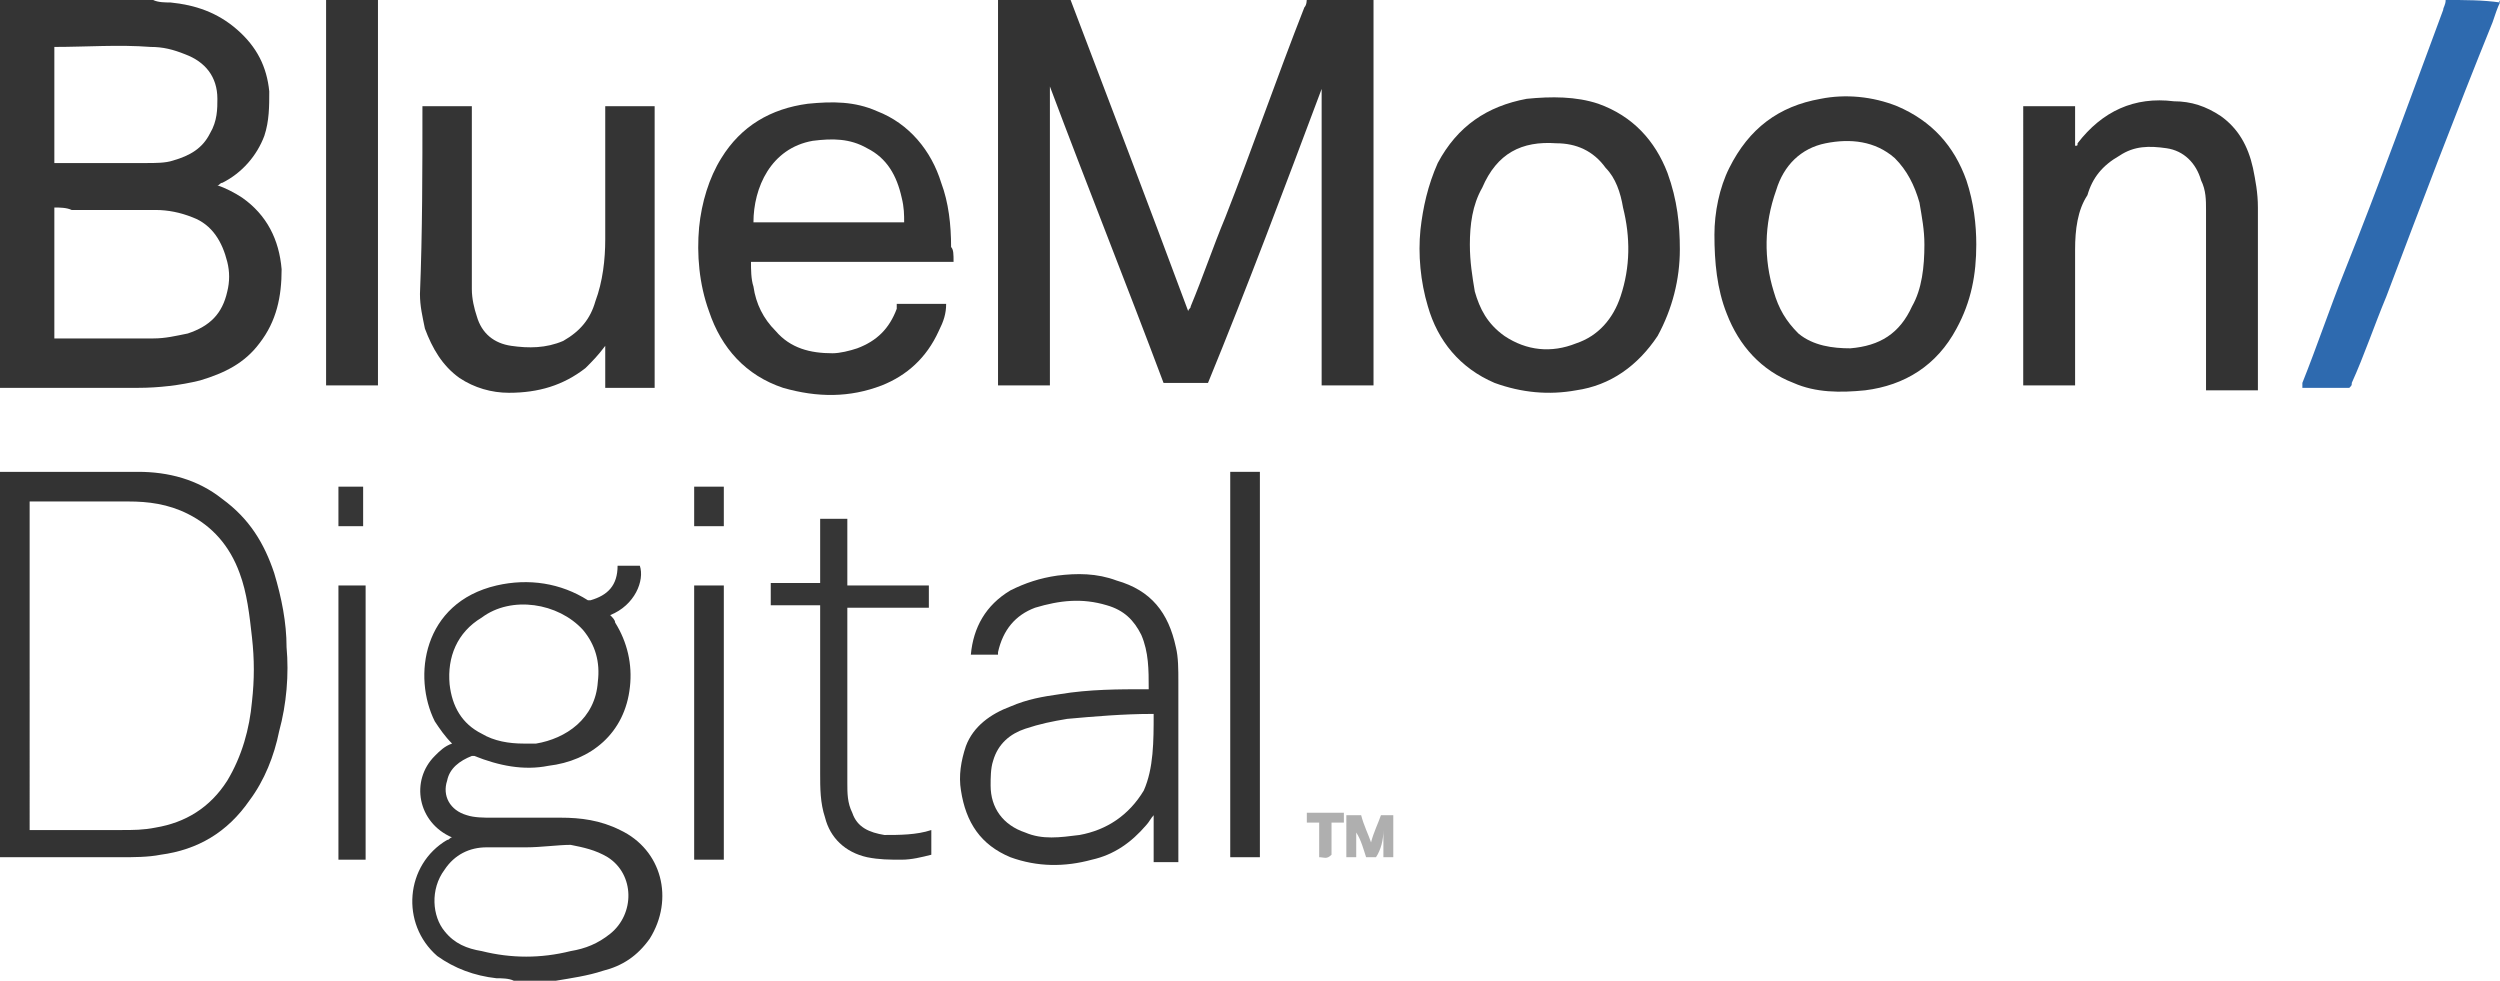
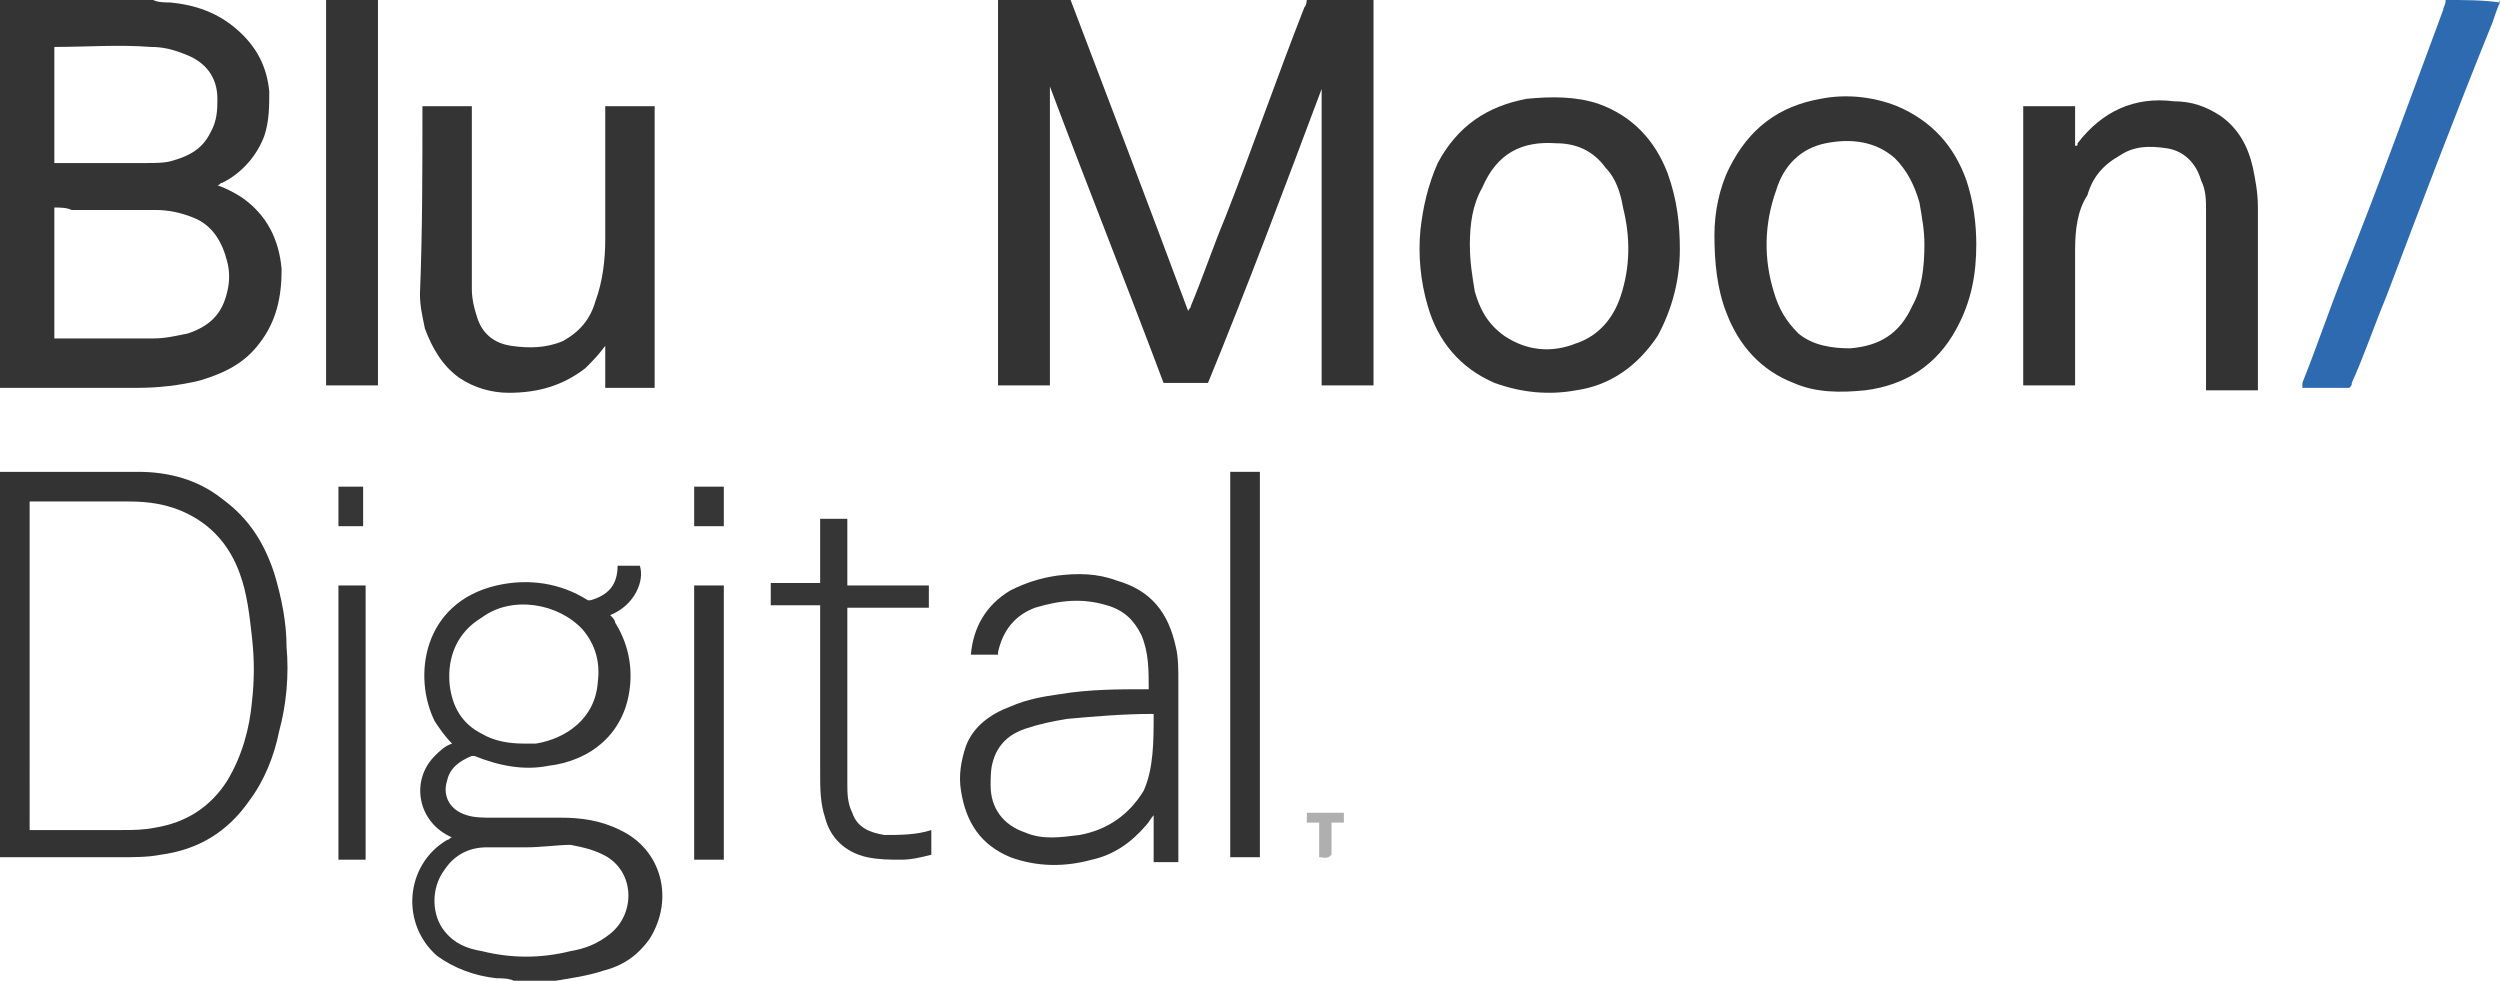
<svg xmlns="http://www.w3.org/2000/svg" version="1.1" id="Layer_1" x="0px" y="0px" width="101.2px" height="39.7px" viewBox="0 0 101.2 39.7" style="enable-background:new 0 0 101.2 39.7;" xml:space="preserve">
  <style type="text/css">
	.st0{fill:#333333;}
	.st1{fill:#343434;}
	.st2{fill:#353535;}
	.st3{fill:#2E6AAF;}
	.st4{fill:#363636;}
	.st5{fill:#AFAFAF;}
</style>
  <g>
    <path class="st0" d="M55.6,0c0,0,0,0.1,0,0.1v15.3v0.2h-2.1V3.6c-1.5,4-3,8-4.6,11.9h-1.8c-1.5-4-3.1-8-4.6-12v12.1h-2.1   c0-0.1,0-0.1,0-0.2c0-5.1,0-10.2,0-15.3c0-0.1,0-0.1,0-0.2h2.9c1.6,4.2,3.2,8.4,4.8,12.7c0-0.1,0.1-0.1,0.1-0.2   c0.5-1.2,0.9-2.4,1.4-3.6c1.1-2.8,2.1-5.7,3.2-8.5c0.1-0.1,0.1-0.3,0.1-0.4H55.6z" />
    <path class="st1" d="M6.2,0c0.2,0.1,0.5,0.1,0.7,0.1c1,0.1,1.9,0.4,2.7,1.1c0.8,0.7,1.2,1.5,1.3,2.5c0,0.6,0,1.2-0.2,1.8   C10.4,6.3,9.8,7,9,7.4c-0.1,0-0.1,0.1-0.2,0.1c0,0,0,0,0,0c0.3,0.1,0.7,0.3,1,0.5c1,0.7,1.5,1.7,1.6,2.9c0,1.1-0.2,2.1-0.9,3   c-0.6,0.8-1.4,1.2-2.4,1.5c-0.8,0.2-1.7,0.3-2.5,0.3c-1.8,0-3.6,0-5.4,0c-0.1,0-0.1,0-0.2,0V0H6.2z M2.2,8.4v5.3c0,0,0,0,0.1,0   c1.3,0,2.6,0,3.9,0c0.5,0,0.9-0.1,1.4-0.2c0.9-0.3,1.4-0.8,1.6-1.7c0.1-0.4,0.1-0.8,0-1.2C9,9.8,8.6,9.1,7.8,8.8   c-0.5-0.2-1-0.3-1.5-0.3c-1.1,0-2.3,0-3.4,0C2.7,8.4,2.4,8.4,2.2,8.4 M2.2,1.9v4.7h0.1c1.2,0,2.4,0,3.6,0c0.4,0,0.8,0,1.1-0.1   C7.7,6.3,8.2,6,8.5,5.4C8.8,4.9,8.8,4.4,8.8,4c0-0.9-0.5-1.5-1.3-1.8C7,2,6.6,1.9,6.1,1.9C4.8,1.8,3.5,1.9,2.2,1.9   C2.2,1.9,2.2,1.9,2.2,1.9" />
    <path class="st0" d="M0,19.1c0.5,0,1,0,1.5,0c1.4,0,2.7,0,4.1,0c1.2,0,2.4,0.3,3.4,1.1c1.1,0.8,1.7,1.8,2.1,3c0.3,1,0.5,2,0.5,3   c0.1,1.1,0,2.3-0.3,3.4c-0.2,1-0.6,2-1.2,2.8c-0.9,1.3-2.1,2-3.6,2.2c-0.5,0.1-1.1,0.1-1.6,0.1c-1.6,0-3.2,0-4.8,0c0,0-0.1,0-0.1,0   V19.1z M1.2,33.6h0.1c1.2,0,2.4,0,3.6,0c0.5,0,0.9,0,1.4-0.1c1.2-0.2,2.2-0.8,2.9-1.9c0.6-1,0.9-2.1,1-3.2c0.1-0.9,0.1-1.7,0-2.6   c-0.1-0.9-0.2-1.8-0.5-2.6c-0.4-1.1-1.1-1.9-2.1-2.4c-0.8-0.4-1.6-0.5-2.4-0.5c-1.3,0-2.5,0-3.8,0c-0.1,0-0.1,0-0.2,0V33.6z" />
    <path class="st2" d="M20.8,39.7c-0.2-0.1-0.5-0.1-0.7-0.1c-0.9-0.1-1.7-0.4-2.4-0.9c-1.5-1.3-1.3-3.7,0.4-4.7   c0.1,0,0.1-0.1,0.2-0.1c0,0,0,0,0,0c-1.4-0.6-1.7-2.3-0.7-3.3c0.2-0.2,0.4-0.4,0.7-0.5c-0.3-0.3-0.5-0.6-0.7-0.9   c-0.9-1.8-0.5-4.8,2.5-5.5c1.3-0.3,2.6-0.1,3.7,0.6c0,0,0,0,0.1,0c0.7-0.2,1.1-0.6,1.1-1.4h0.9c0.2,0.6-0.2,1.6-1.2,2   c0.1,0.1,0.2,0.2,0.2,0.3c0.5,0.8,0.7,1.7,0.6,2.6c-0.2,1.9-1.6,3-3.3,3.2c-1,0.2-2,0-3-0.4c0,0,0,0-0.1,0c-0.5,0.2-0.9,0.5-1,1   c-0.2,0.6,0.1,1.2,0.8,1.4c0.3,0.1,0.7,0.1,1,0.1c0.9,0,1.9,0,2.8,0c0.8,0,1.6,0.1,2.4,0.5c1.7,0.8,2.2,2.8,1.2,4.4   c-0.5,0.7-1.1,1.1-1.9,1.3c-0.6,0.2-1.3,0.3-1.9,0.4c0,0-0.1,0-0.1,0H20.8z M21.3,34.3c-0.6,0-1.1,0-1.6,0c-0.7,0-1.3,0.3-1.7,0.9   c-0.6,0.8-0.5,1.9,0,2.5c0.4,0.5,0.9,0.7,1.5,0.8c1.2,0.3,2.4,0.3,3.6,0c0.6-0.1,1.1-0.3,1.6-0.7c1-0.8,1-2.4-0.1-3.1   c-0.5-0.3-1-0.4-1.5-0.5C22.6,34.2,21.9,34.3,21.3,34.3 M21.2,30.1c0.2,0,0.4,0,0.5,0c1.2-0.2,2.4-1,2.5-2.5   c0.1-0.8-0.1-1.5-0.6-2.1c-1-1.1-2.9-1.4-4.1-0.5c-1,0.6-1.4,1.6-1.3,2.7c0.1,0.9,0.5,1.6,1.3,2C20,30,20.6,30.1,21.2,30.1" />
    <path class="st1" d="M15.3,0v15.6h-2.1c0-0.1,0-0.1,0-0.2c0-5.1,0-10.2,0-15.3c0-0.1,0-0.1,0-0.2H15.3z" />
    <path class="st3" d="M101.2,0.1c-0.1,0.2-0.2,0.5-0.3,0.8C99.4,4.6,98,8.3,96.6,12c-0.5,1.2-0.9,2.4-1.4,3.5c0,0.1,0,0.1-0.1,0.2   h-1.9c0-0.1,0-0.1,0-0.2c0.6-1.5,1.1-3,1.7-4.5c1.4-3.5,2.7-7.1,4-10.6c0-0.1,0.1-0.2,0.1-0.4C99.8,0,100.5,0,101.2,0.1   C101.1,0,101.2,0,101.2,0.1" />
-     <path class="st1" d="M38.6,10.6h-8.2c0,0.3,0,0.7,0.1,1c0.1,0.7,0.4,1.3,0.9,1.8c0.6,0.7,1.4,0.9,2.3,0.9c0.3,0,0.7-0.1,1-0.2   c0.8-0.3,1.3-0.8,1.6-1.6c0-0.1,0-0.1,0-0.2c0,0,0,0,0,0h2c0,0.4-0.1,0.7-0.3,1.1c-0.5,1.1-1.3,1.8-2.3,2.2c-1.3,0.5-2.6,0.5-4,0.1   c-1.5-0.5-2.5-1.6-3-3.1c-0.4-1.1-0.5-2.3-0.4-3.4c0.1-1,0.4-2,0.9-2.8c0.8-1.3,2-2,3.5-2.2c1-0.1,1.9-0.1,2.8,0.3   c1.3,0.5,2.2,1.6,2.6,2.9c0.3,0.8,0.4,1.7,0.4,2.6C38.6,10.1,38.6,10.3,38.6,10.6 M36.6,9c0-0.3,0-0.6-0.1-1   c-0.2-0.9-0.6-1.6-1.4-2c-0.7-0.4-1.4-0.4-2.2-0.3C31.2,6,30.5,7.6,30.5,9H36.6z" />
    <path class="st1" d="M68,10.1c0,1.2-0.3,2.4-0.9,3.5c-0.8,1.2-1.9,2-3.3,2.2c-1.1,0.2-2.2,0.1-3.3-0.3c-1.4-0.6-2.3-1.7-2.7-3.1   c-0.3-1-0.4-2.1-0.3-3.1c0.1-0.9,0.3-1.8,0.7-2.7c0.8-1.5,2-2.3,3.6-2.6c1-0.1,2-0.1,2.9,0.2c1.4,0.5,2.3,1.5,2.8,2.8   C67.9,8.1,68,9.1,68,10.1 M59.5,9.9c0,0.7,0.1,1.3,0.2,1.9c0.2,0.7,0.5,1.3,1.2,1.8c0.9,0.6,1.9,0.7,2.9,0.3c0.9-0.3,1.5-1,1.8-1.9   c0.4-1.2,0.4-2.4,0.1-3.6c-0.1-0.6-0.3-1.2-0.7-1.6c-0.5-0.7-1.2-1-2-1c-1.4-0.1-2.4,0.4-3,1.8C59.6,8.3,59.5,9.1,59.5,9.9" />
    <path class="st1" d="M80,9.9c0,1.2-0.2,2.3-0.8,3.4c-0.8,1.5-2.1,2.3-3.7,2.5c-1,0.1-2,0.1-2.9-0.3c-1.3-0.5-2.2-1.5-2.7-2.8   c-0.4-1-0.5-2.1-0.5-3.2c0-0.9,0.2-1.9,0.6-2.7c0.8-1.6,2-2.5,3.7-2.8c1-0.2,2.1-0.1,3.1,0.3c1.4,0.6,2.3,1.6,2.8,3   C79.9,8.2,80,9.1,80,9.9 M77.9,9.9c0-0.6-0.1-1.1-0.2-1.7c-0.2-0.7-0.5-1.3-1-1.8c-0.8-0.7-1.8-0.8-2.8-0.6c-1,0.2-1.7,0.9-2,1.9   c-0.5,1.4-0.5,2.8-0.1,4.1c0.2,0.7,0.5,1.2,1,1.7c0.6,0.5,1.4,0.6,2.1,0.6c1.2-0.1,2-0.6,2.5-1.7C77.8,11.7,77.9,10.8,77.9,9.9" />
    <path class="st0" d="M84,15.6h-2.1V4.3H84v1.6c0.1,0,0.1,0,0.1-0.1c1-1.3,2.3-1.9,3.9-1.7c0.7,0,1.3,0.2,1.9,0.6   c0.7,0.5,1.1,1.2,1.3,2.1c0.1,0.5,0.2,1,0.2,1.6c0,2.4,0,4.8,0,7.3c0,0,0,0.1,0,0.1h-2.1c0-0.1,0-0.1,0-0.2c0-2.4,0-4.7,0-7.1   c0-0.4,0-0.8-0.2-1.2c-0.2-0.7-0.7-1.2-1.4-1.3c-0.7-0.1-1.3-0.1-1.9,0.3c-0.7,0.4-1.1,0.9-1.3,1.6C84.1,8.5,84,9.3,84,10.1   c0,1.7,0,3.5,0,5.2C84,15.5,84,15.6,84,15.6" />
    <path class="st1" d="M17.1,4.3h2c0,0.1,0,0.1,0,0.2c0,2.4,0,4.8,0,7.2c0,0.4,0.1,0.8,0.2,1.1c0.2,0.7,0.7,1.1,1.4,1.2   c0.7,0.1,1.4,0.1,2.1-0.2c0.7-0.4,1.1-0.9,1.3-1.6c0.3-0.8,0.4-1.7,0.4-2.5c0-1.7,0-3.4,0-5.1V4.3h2v11.4h-2V14   c-0.3,0.4-0.5,0.6-0.8,0.9c-0.9,0.7-1.9,1-3.1,1c-0.7,0-1.4-0.2-2-0.6c-0.7-0.5-1.1-1.2-1.4-2c-0.1-0.5-0.2-0.9-0.2-1.4   C17.1,9.4,17.1,6.9,17.1,4.3C17.1,4.4,17.1,4.3,17.1,4.3" />
    <path class="st2" d="M46.7,34.8V33c-0.1,0.1-0.2,0.3-0.3,0.4c-0.6,0.7-1.3,1.2-2.2,1.4c-1.1,0.3-2.2,0.3-3.3-0.1   c-1.2-0.5-1.8-1.4-2-2.7c-0.1-0.6,0-1.2,0.2-1.8c0.3-0.8,1-1.3,1.8-1.6c0.7-0.3,1.3-0.4,2-0.5c1.2-0.2,2.4-0.2,3.5-0.2   c0,0,0.1,0,0.1,0c0-0.8,0-1.5-0.3-2.2c-0.3-0.6-0.7-1-1.4-1.2c-1-0.3-1.9-0.2-2.9,0.1c-0.8,0.3-1.3,0.9-1.5,1.8c0,0,0,0.1,0,0.1   h-1.1c0.1-1.1,0.6-2,1.6-2.6c0.6-0.3,1.2-0.5,1.9-0.6c0.8-0.1,1.6-0.1,2.4,0.2c1.4,0.4,2.1,1.3,2.4,2.7c0.1,0.4,0.1,0.9,0.1,1.4   c0,2.4,0,4.7,0,7.1v0.2H46.7z M46.7,28.9c0,0-0.1,0-0.1,0c-1.1,0-2.3,0.1-3.4,0.2c-0.6,0.1-1.1,0.2-1.7,0.4   c-0.6,0.2-1.1,0.6-1.3,1.3c-0.1,0.3-0.1,0.7-0.1,1c0,0.9,0.5,1.6,1.4,1.9c0.7,0.3,1.4,0.2,2.2,0.1c1.1-0.2,2-0.8,2.6-1.8   C46.7,31.1,46.7,30,46.7,28.9" />
    <path class="st4" d="M37.7,33.6v1c-0.4,0.1-0.8,0.2-1.2,0.2c-0.5,0-0.9,0-1.4-0.1c-0.9-0.2-1.5-0.8-1.7-1.6   c-0.2-0.6-0.2-1.2-0.2-1.8c0-2.2,0-4.4,0-6.6v-0.2h-2v-0.9h2V21h1.1v2.7h3.3v0.9h-3.3c0,0.1,0,0.1,0,0.2c0,2.3,0,4.6,0,6.9   c0,0.4,0,0.8,0.2,1.2c0.2,0.6,0.7,0.8,1.3,0.9c0.6,0,1.3,0,1.9-0.2C37.6,33.7,37.6,33.7,37.7,33.6" />
    <rect x="49.8" y="19.1" class="st0" width="1.2" height="15.6" />
    <rect x="28.1" y="23.7" class="st0" width="1.2" height="11.1" />
    <rect x="13.7" y="23.7" class="st0" width="1.1" height="11.1" />
-     <path class="st5" d="M55.7,34.7h-0.4c-0.1-0.3-0.2-0.7-0.4-1c0,0,0,0,0,0v1c-0.1,0-0.3,0-0.4,0V33h0.6c0.1,0.4,0.3,0.8,0.4,1.1   c0,0,0,0,0,0c0.1-0.4,0.3-0.8,0.4-1.1h0.5v1.7c-0.1,0-0.3,0-0.4,0v-1.1c0,0,0,0,0,0C56,34,55.9,34.4,55.7,34.7" />
    <rect x="28.1" y="19.7" class="st4" width="1.2" height="1.6" />
    <rect x="13.7" y="19.7" class="st4" width="1" height="1.6" />
    <path class="st5" d="M53.4,34.7v-1.4h-0.5c0-0.1,0-0.2,0-0.4h1.5c0,0.1,0,0.2,0,0.4c-0.2,0-0.3,0-0.5,0v1.3   C53.7,34.8,53.6,34.7,53.4,34.7" />
  </g>
</svg>